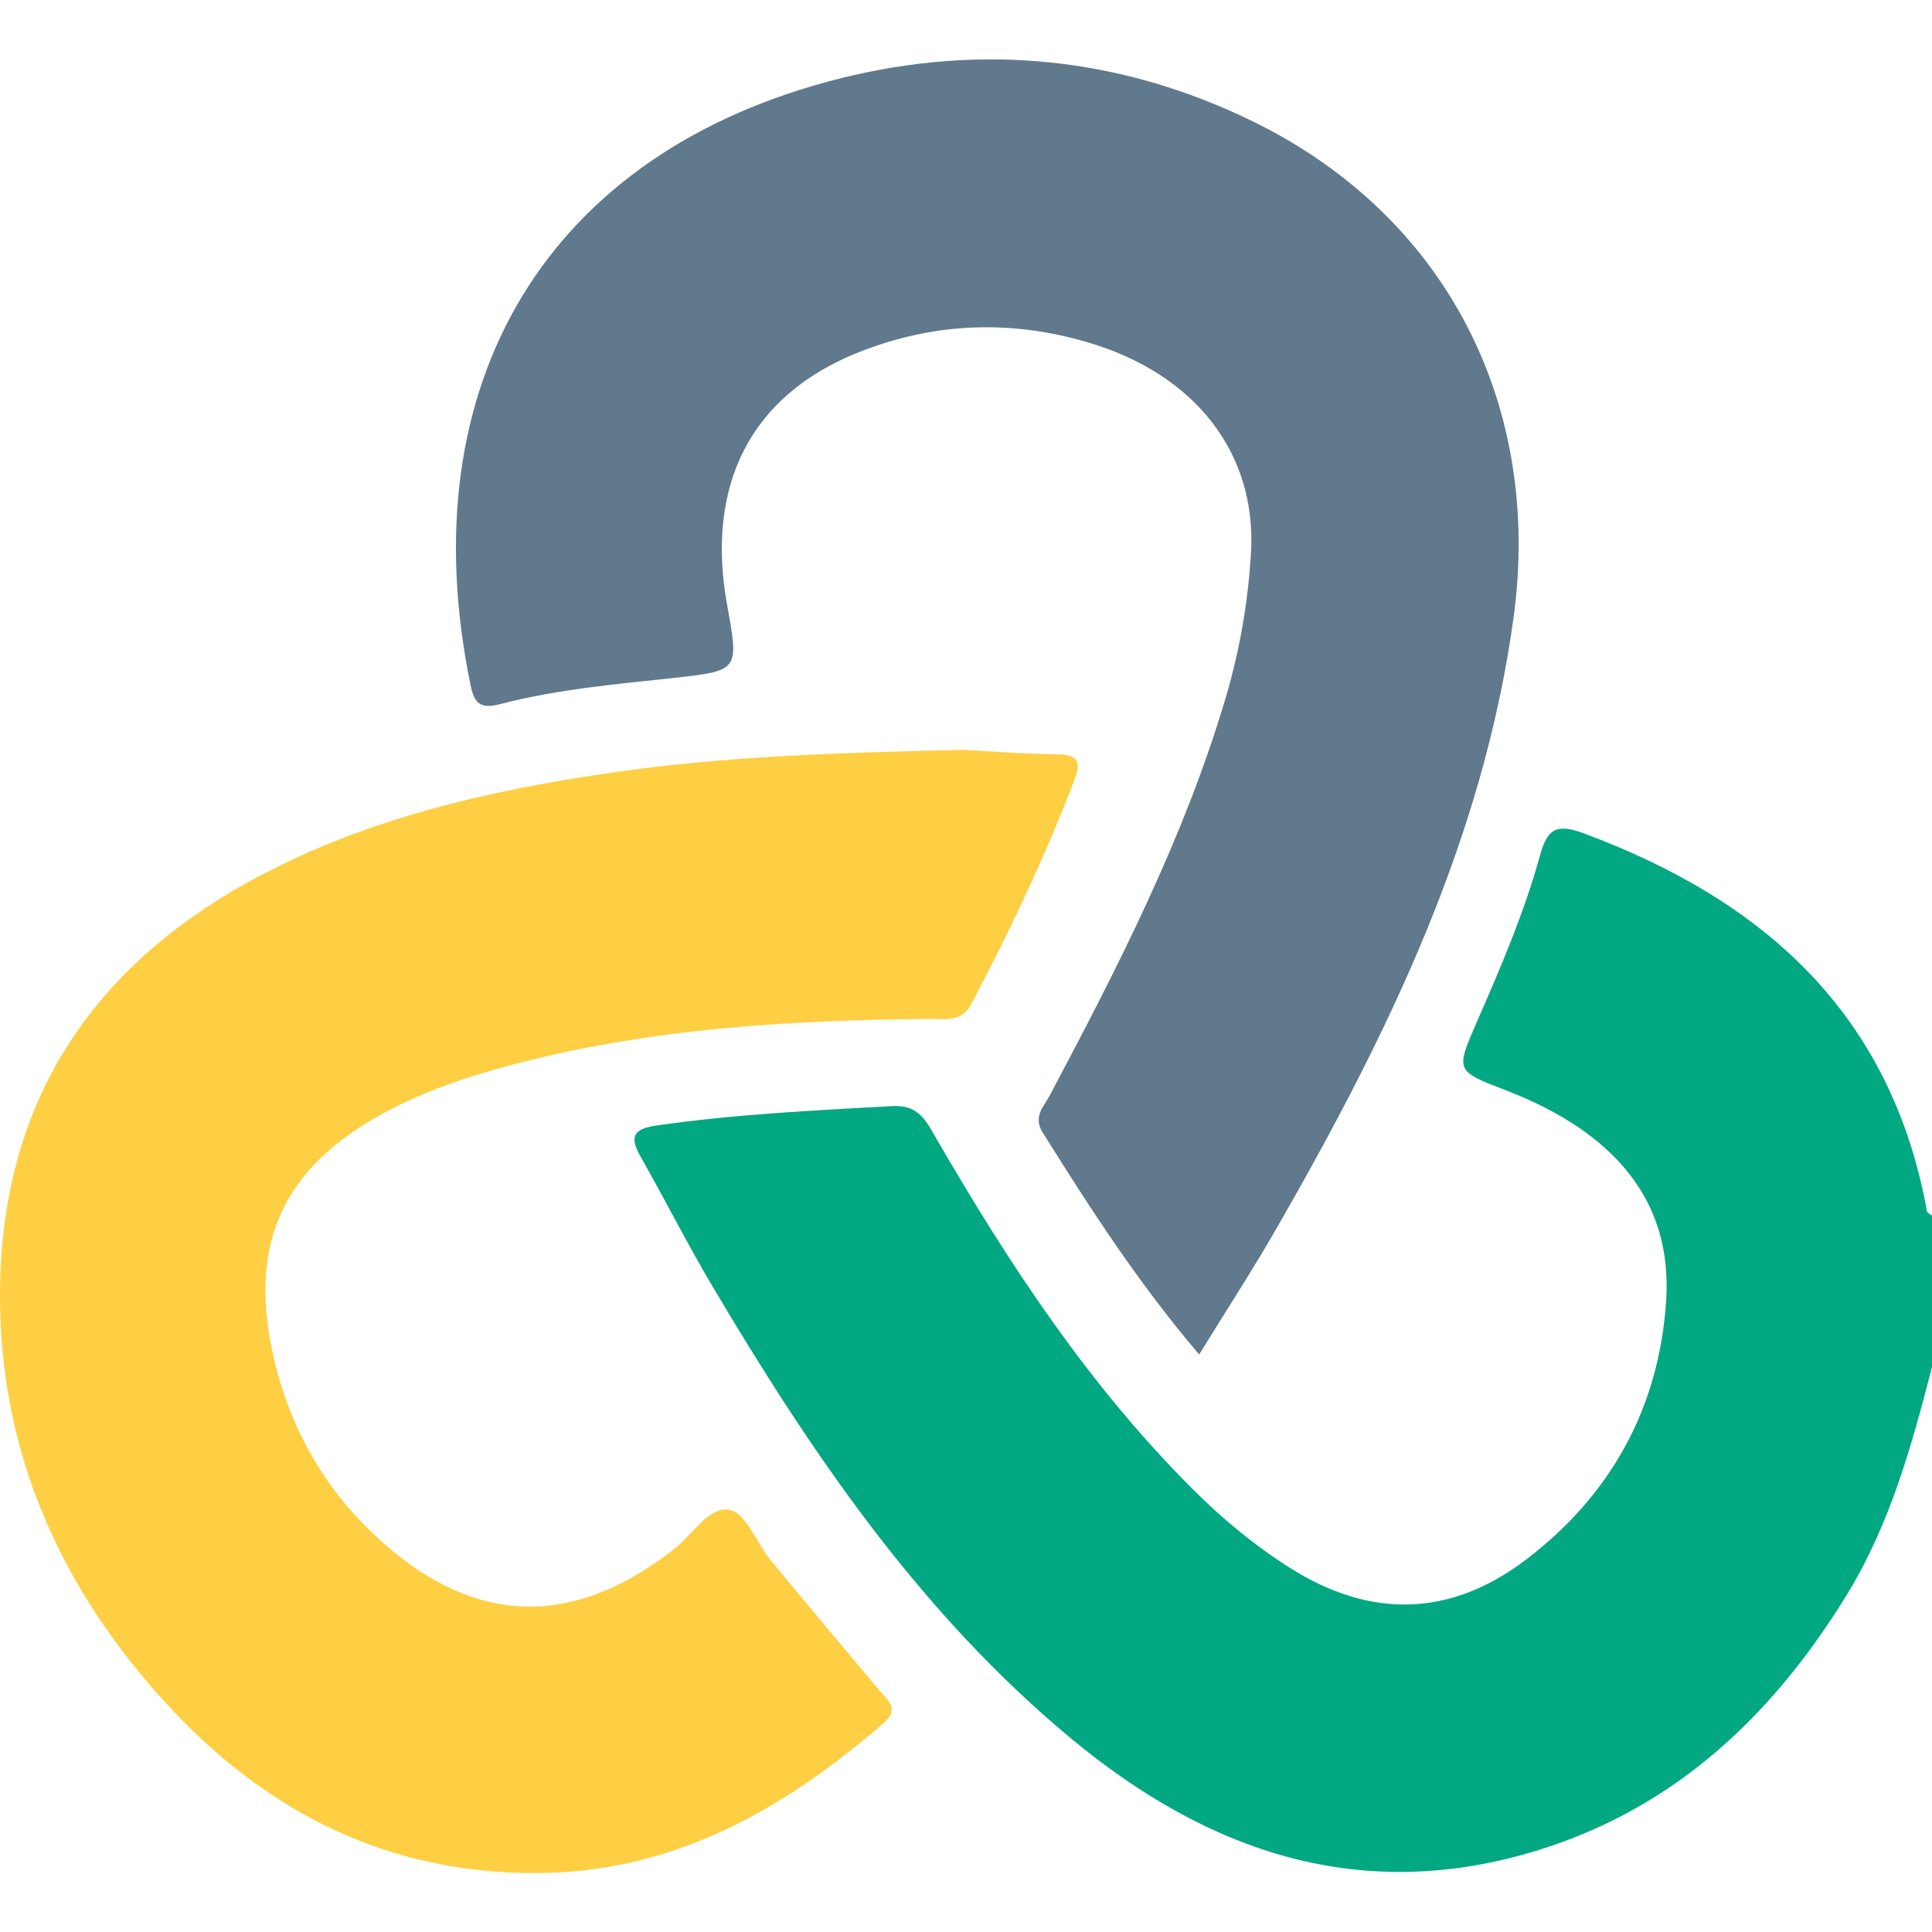
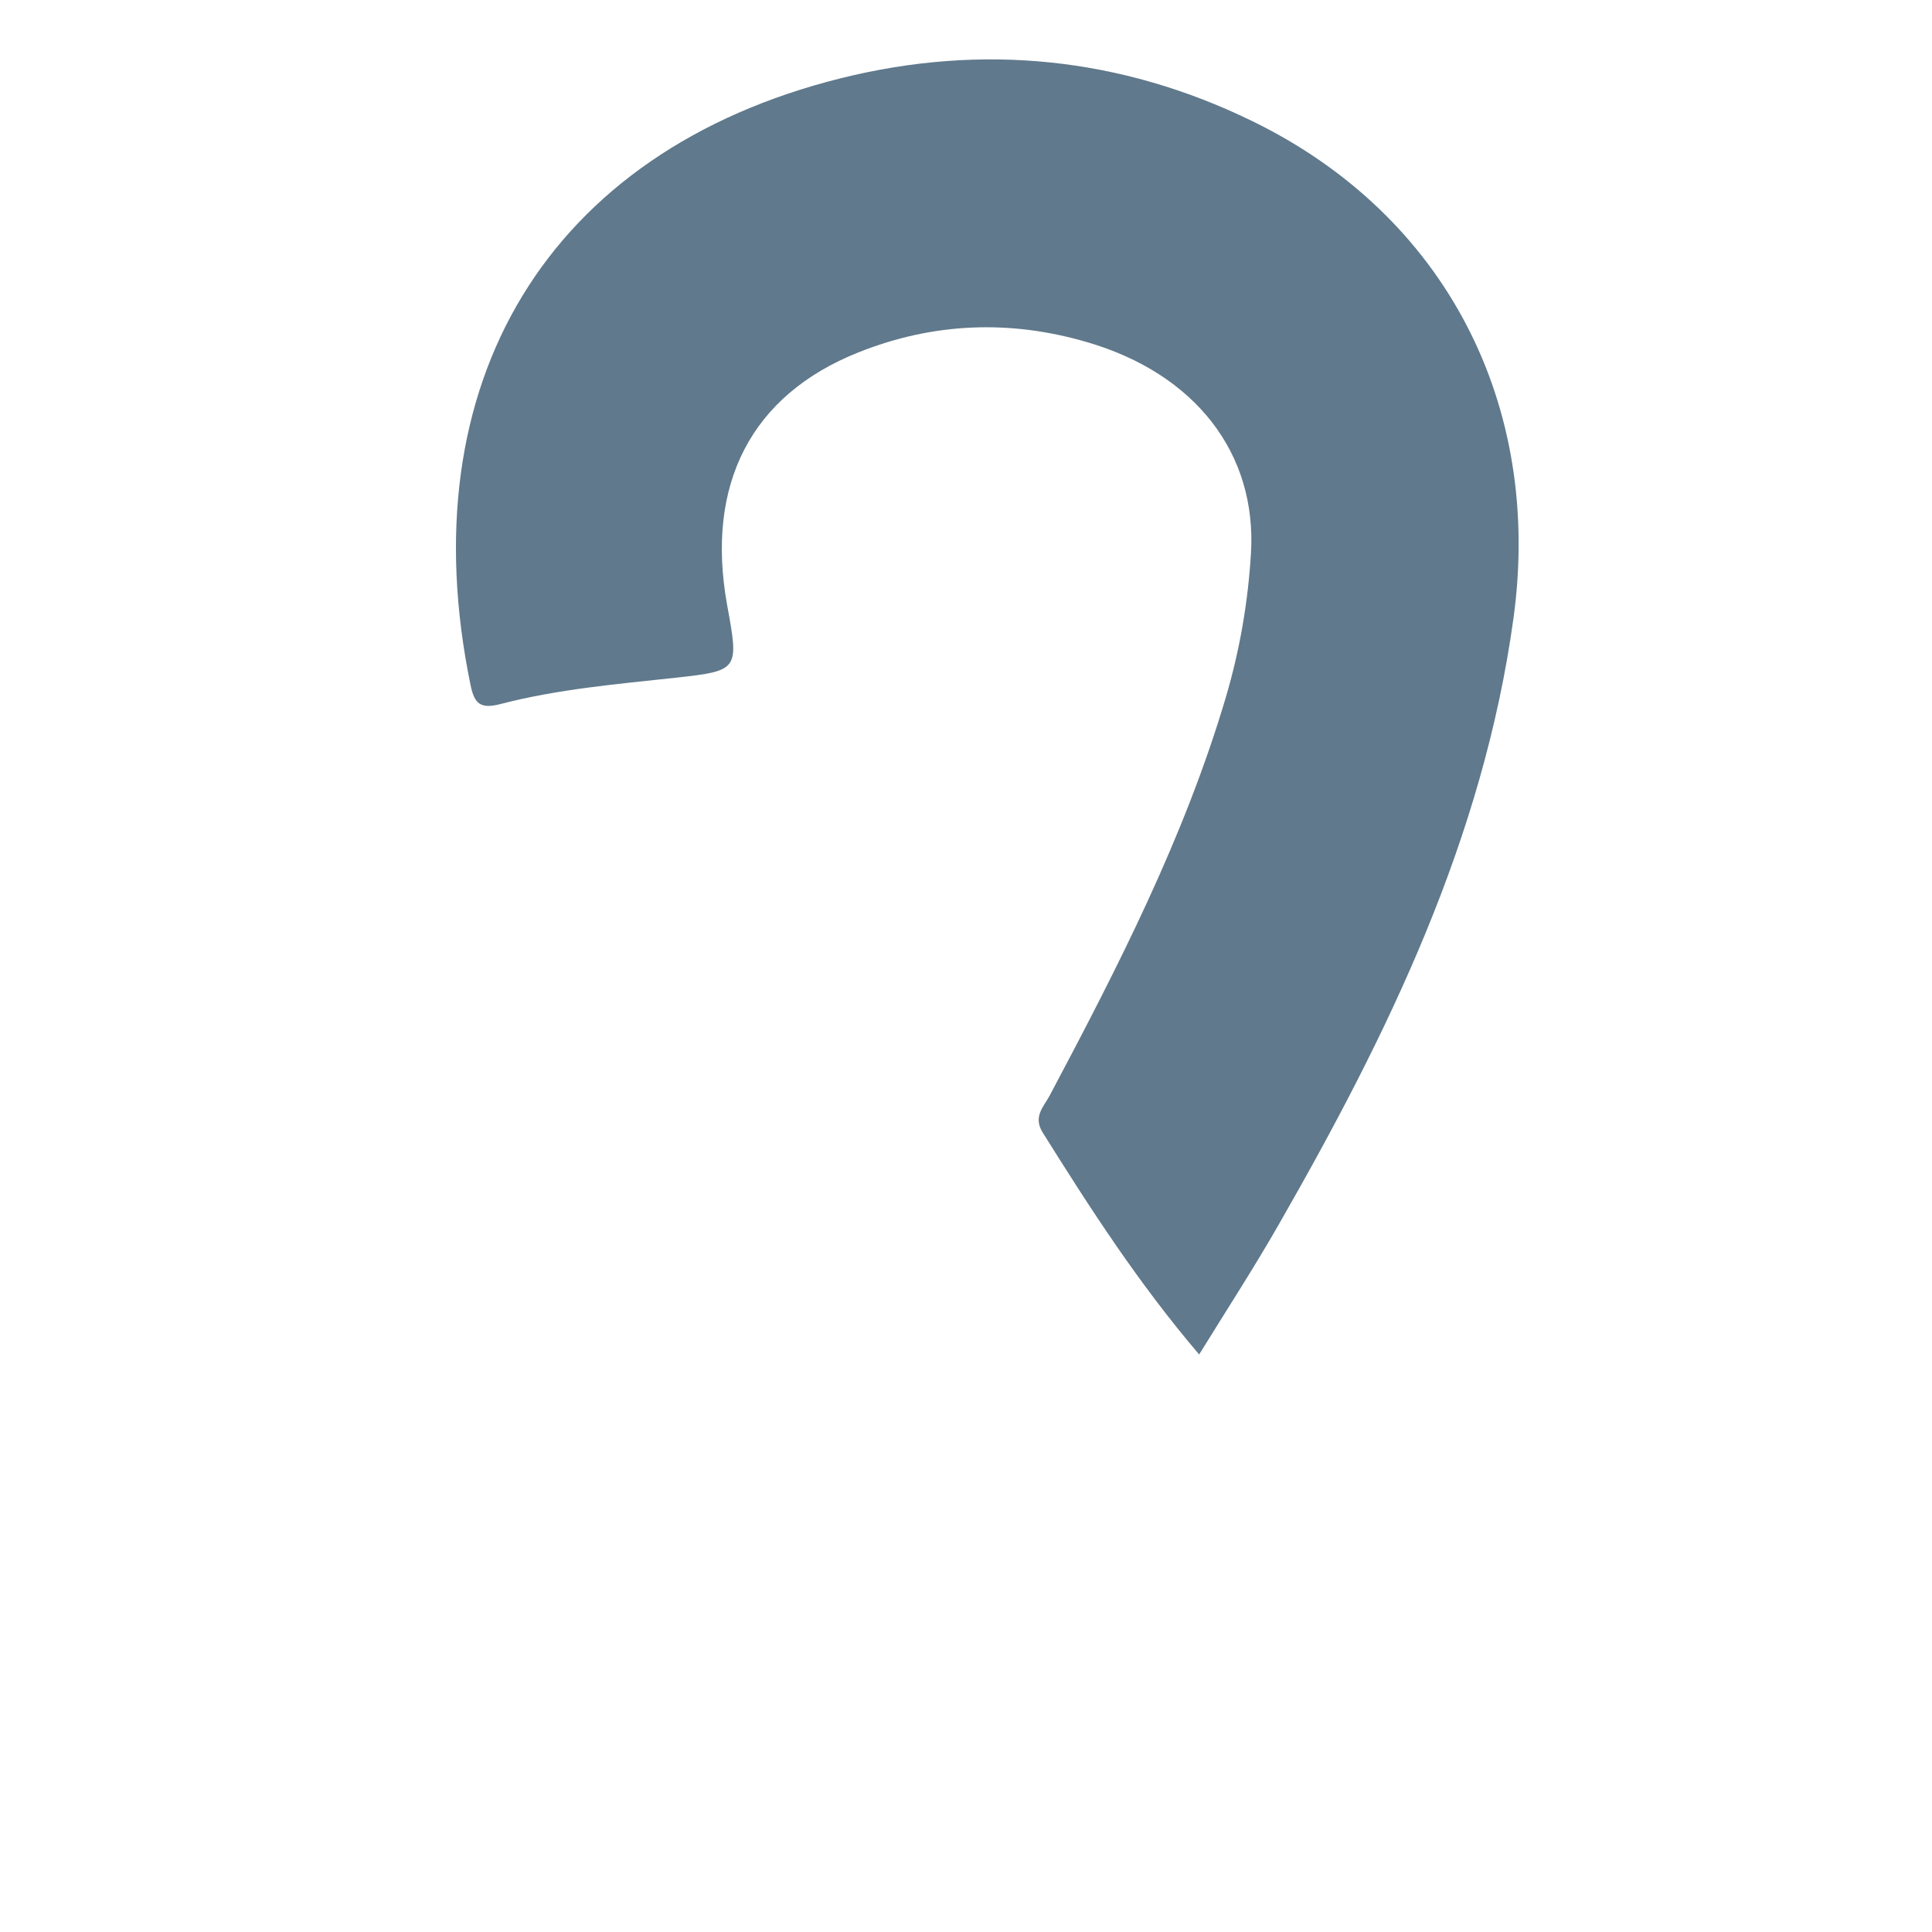
<svg xmlns="http://www.w3.org/2000/svg" id="Layer_1" data-name="Layer 1" viewBox="0 0 100 100">
  <defs>
    <style>
      .cls-1 {
        fill: #fecf42;
      }

      .cls-1, .cls-2, .cls-3 {
        stroke-width: 0px;
      }

      .cls-2 {
        fill: #60798c;
      }

      .cls-3 {
        fill: #02a881;
      }
    </style>
  </defs>
-   <path class="cls-3" d="M100,70.76c-1.05,4.06-2.16,8.09-4.37,11.72-3.82,6.25-8.87,11.06-15.97,13.27-9.18,2.86-17.13.13-24.25-5.79-7.82-6.5-13.43-14.77-18.55-23.41-1.29-2.18-2.43-4.44-3.68-6.64-.55-.97-.53-1.46.77-1.65,4.06-.59,8.15-.78,12.24-1.01,1.38-.08,1.76.8,2.28,1.69,3.79,6.54,7.93,12.83,13.32,18.19,1.52,1.52,3.17,2.88,4.99,4.03,4.14,2.62,8.26,2.54,12.16-.4,4.43-3.35,6.94-7.89,7.3-13.44.33-5.06-2.55-8.68-8.33-10.9-2.6-1-2.57-.99-1.45-3.57,1.22-2.79,2.43-5.6,3.24-8.54.37-1.35.8-1.72,2.24-1.19,9.34,3.46,15.95,9.34,17.8,19.58.02.09.18.16.28.23v7.81Z" />
  <path class="cls-2" d="M62.07,70.11c-3.17-3.72-5.66-7.59-8.1-11.49-.52-.83.06-1.34.37-1.93,3.53-6.65,6.96-13.34,9.11-20.6.72-2.44,1.15-4.94,1.3-7.46.31-5.17-2.89-9.29-8.48-10.92-3.99-1.17-7.96-1.02-11.84.53-5.55,2.21-7.93,6.83-6.79,13.1.61,3.34.61,3.38-2.68,3.74-3.04.33-6.09.59-9.05,1.36-1.04.27-1.35-.01-1.55-.96-3.24-15.67,4.01-27.65,19.16-31.43,7.3-1.82,14.48-1.1,21.28,2.21,10.03,4.88,15.05,14.68,13.54,25.72-1.57,11.44-6.5,21.54-12.14,31.38-1.28,2.24-2.69,4.41-4.14,6.76Z" />
-   <path class="cls-1" d="M49.87,38.81c1.17.06,2.99.21,4.81.23,1.16.01,1.3.4.9,1.42-1.52,3.94-3.32,7.75-5.29,11.48-.53,1-1.38.79-2.18.8-7.29.06-14.54.5-21.63,2.38-2.26.6-4.47,1.34-6.54,2.45-5.2,2.79-7.08,6.67-5.83,12.44.91,4.2,3.06,7.74,6.41,10.43,4.66,3.74,9.46,3.59,14.38-.27.95-.74,1.81-2.23,2.86-2.02.86.17,1.41,1.73,2.15,2.63,1.86,2.26,3.74,4.49,5.62,6.73.46.54,1.05.95.17,1.71-5.14,4.43-10.78,7.67-17.82,7.73-7.69.06-13.98-3.07-19.12-8.61C3.21,82.35,0,75.32,0,67.06c0-9.85,4.62-16.96,13.17-21.58,5.78-3.12,12.12-4.57,18.56-5.5,5.79-.84,11.64-1.02,18.14-1.17Z" />
</svg>